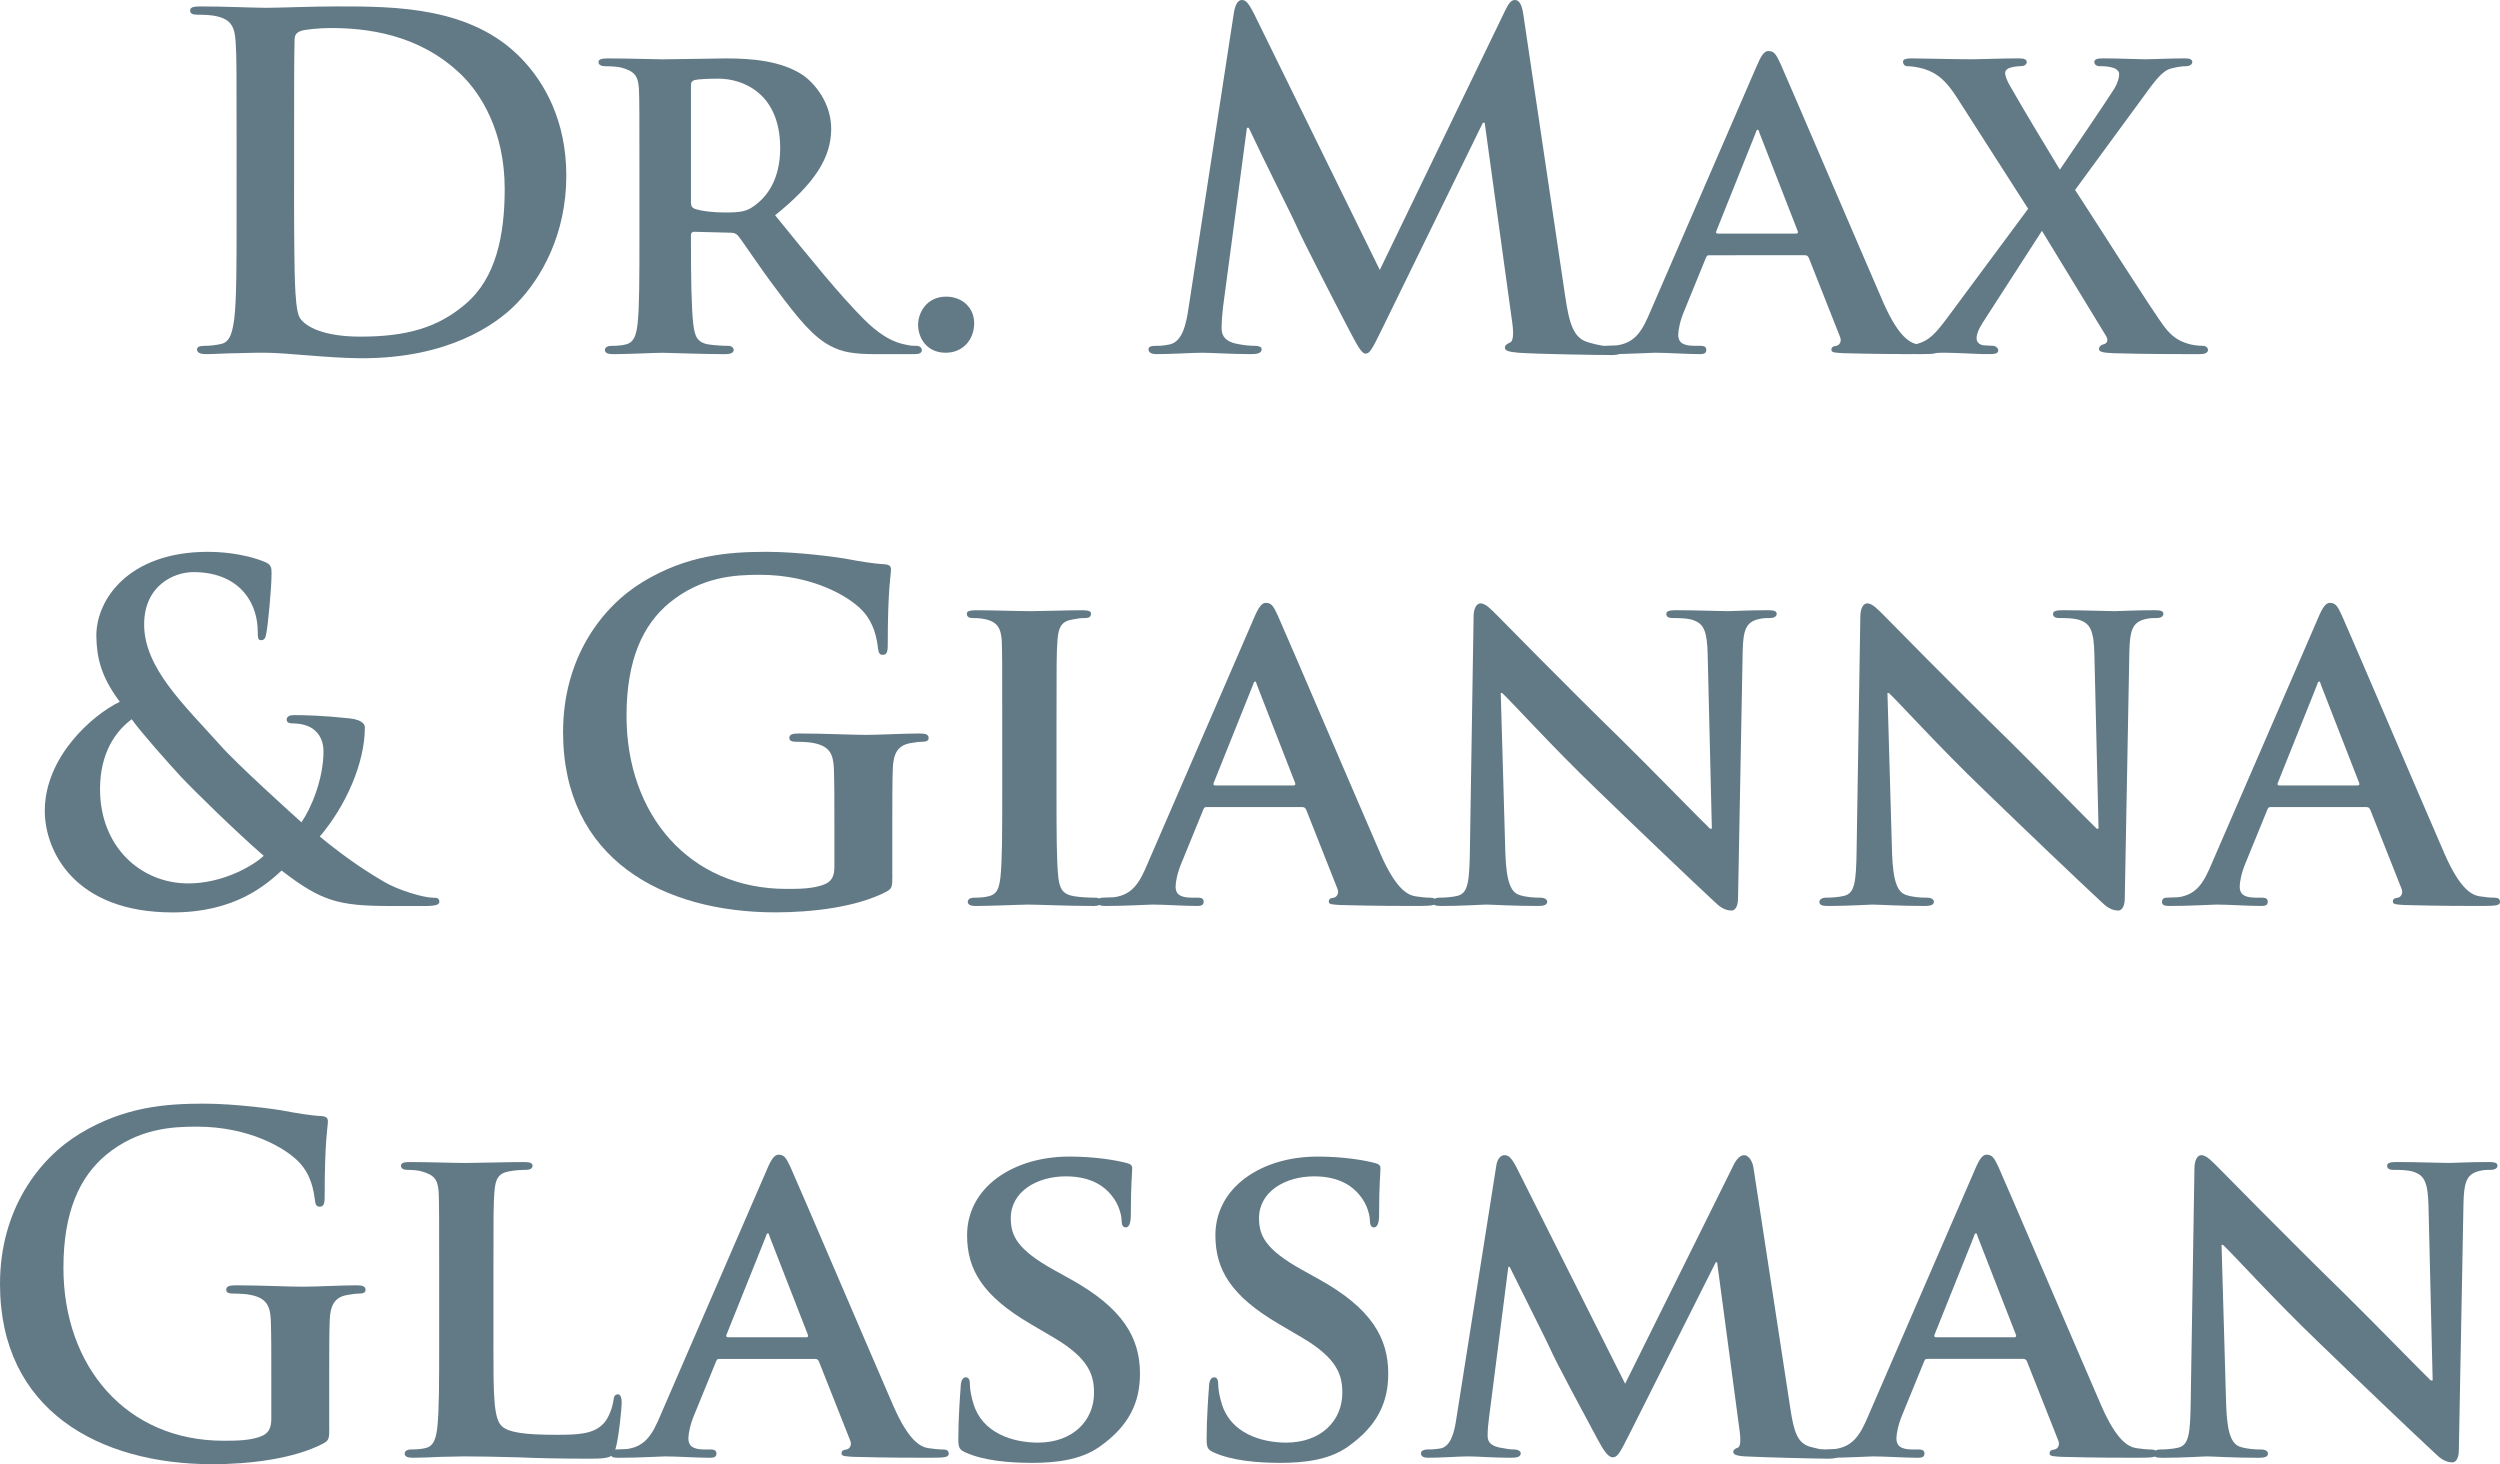
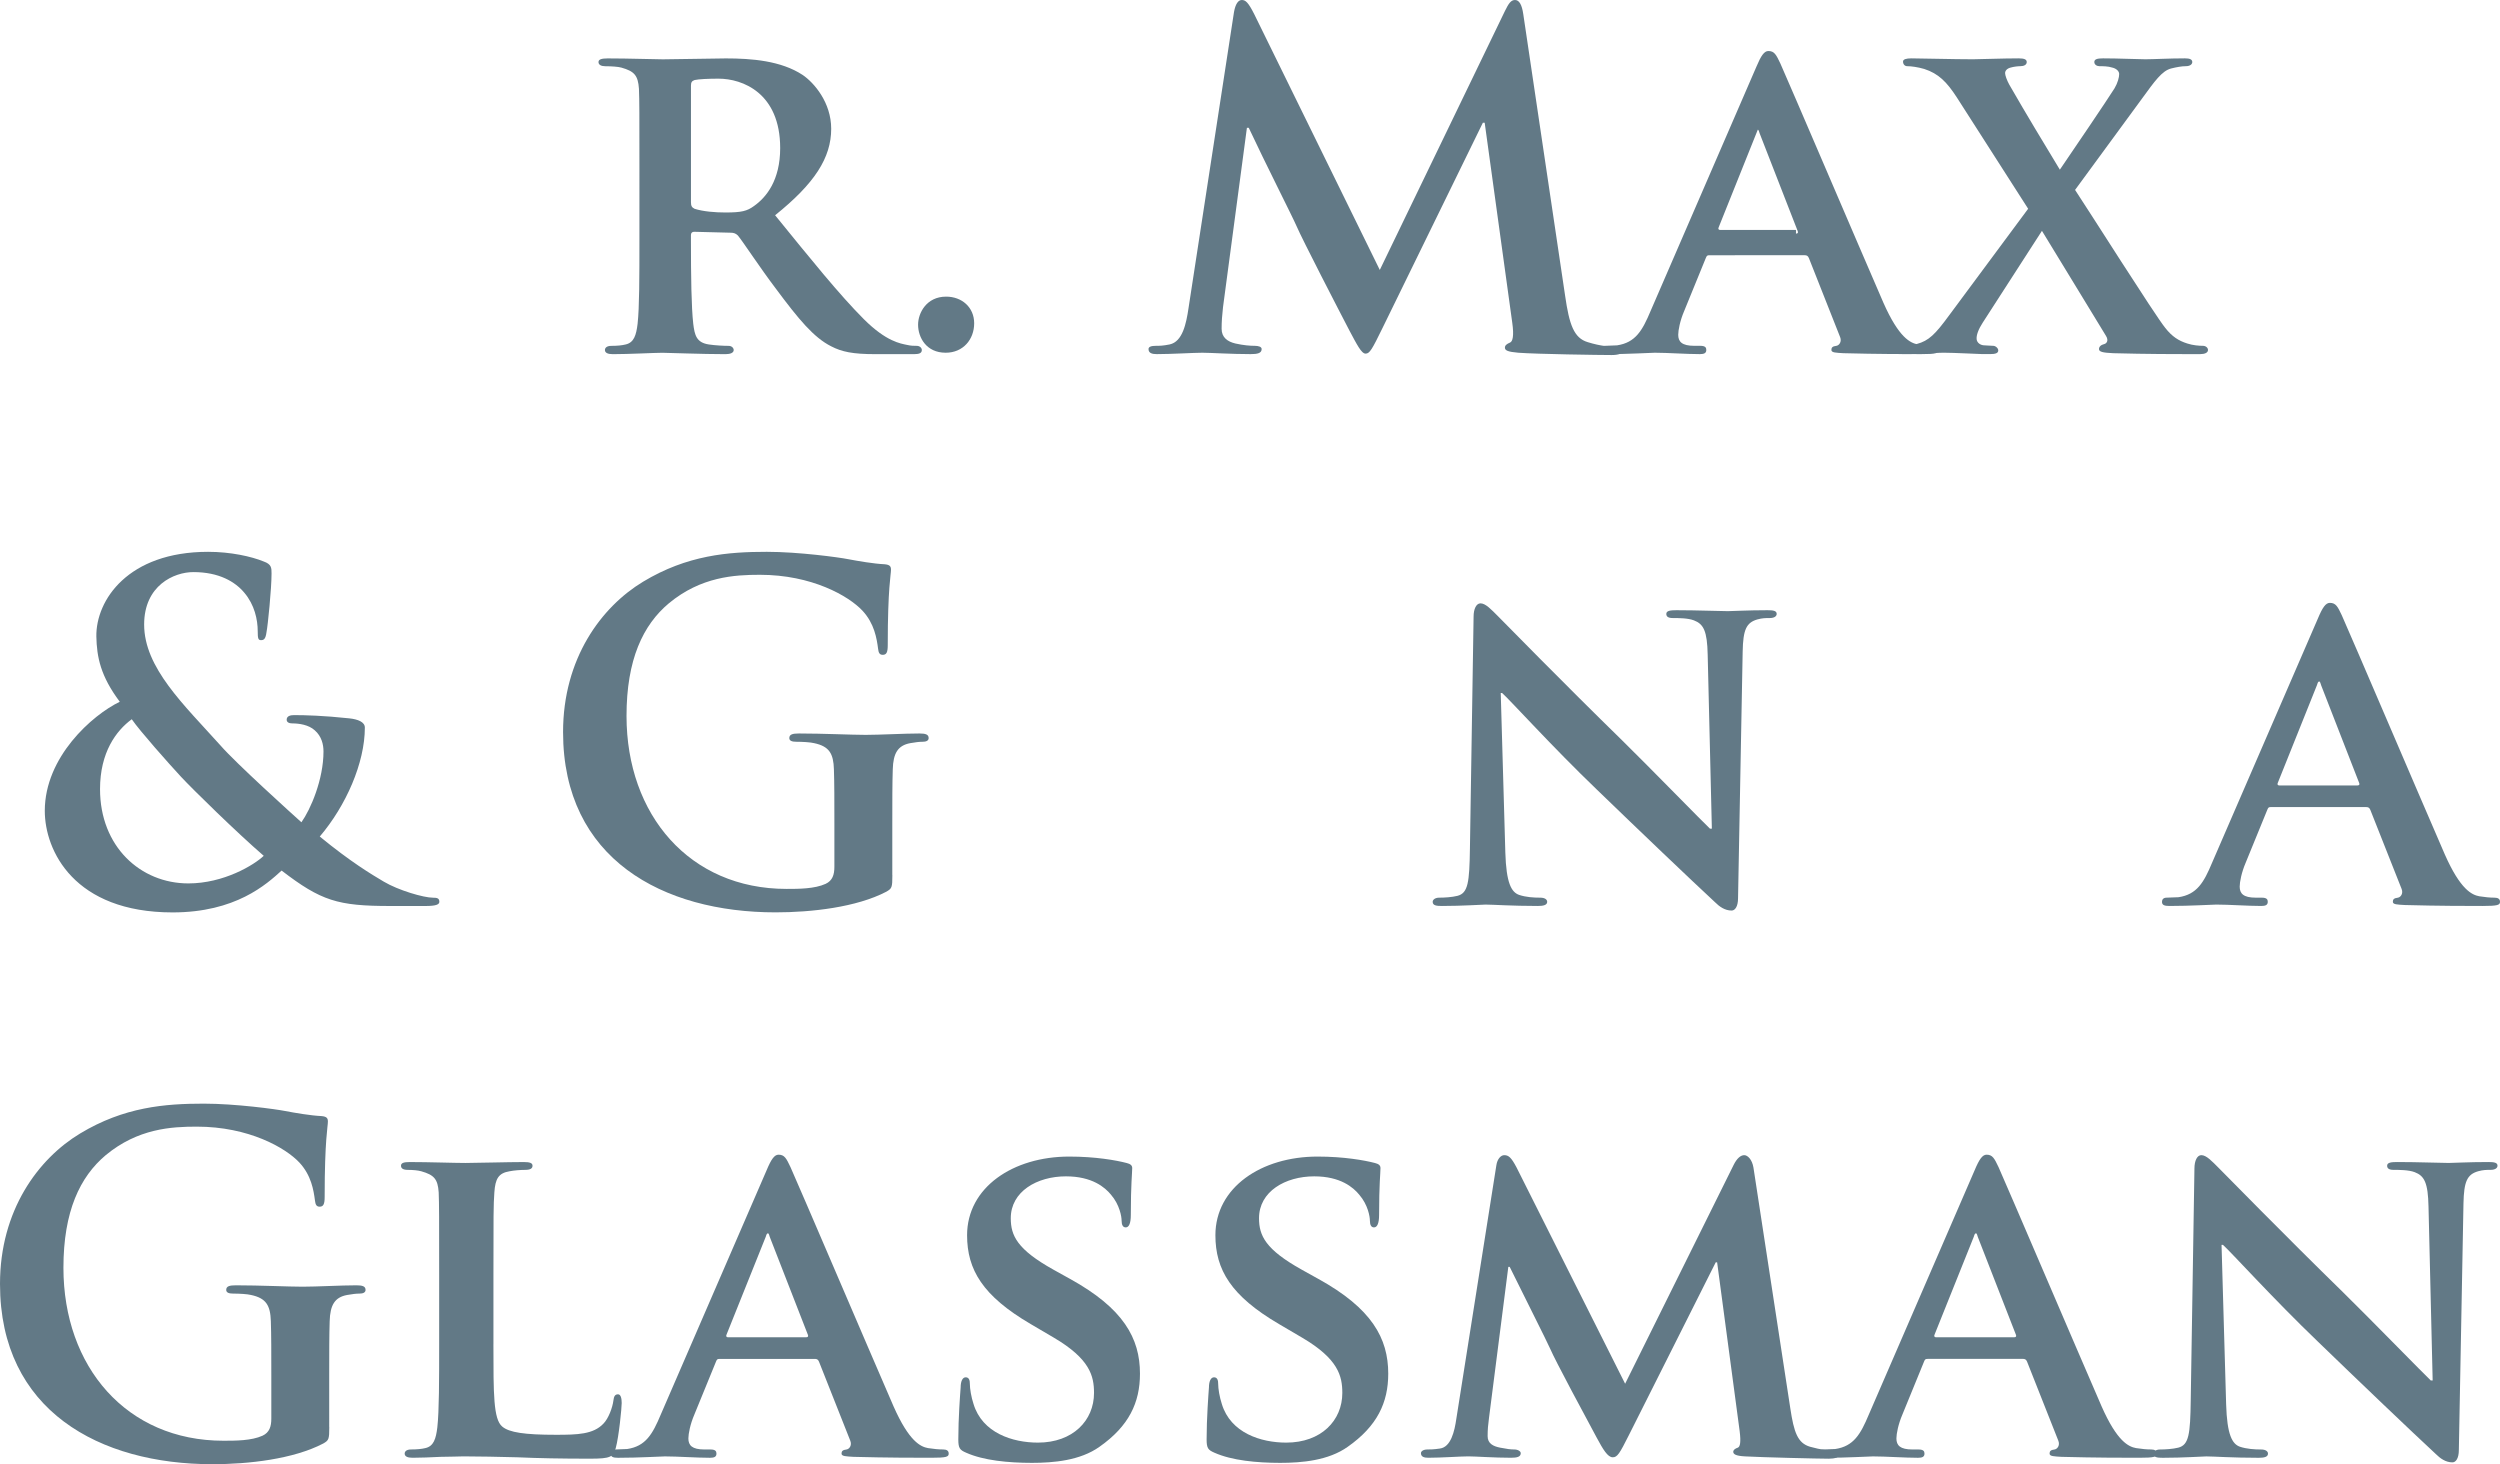
<svg xmlns="http://www.w3.org/2000/svg" version="1.1" id="Ebene_1" x="0px" y="0px" width="111.417px" height="65.255px" viewBox="0 0 111.417 65.255" style="enable-background:new 0 0 111.417 65.255;" xml:space="preserve">
  <g>
-     <path style="fill:#627986;" d="M10.544,6.23c0-3.115,0-3.689-0.041-4.345c-0.04-0.697-0.205-1.024-0.882-1.168   C9.457,0.676,9.109,0.656,8.822,0.656c-0.225,0-0.348-0.041-0.348-0.185s0.143-0.185,0.45-0.185c1.087,0,2.377,0.062,2.952,0.062   c0.635,0,1.926-0.062,3.155-0.062c2.562,0,5.985,0,8.22,2.337c1.024,1.065,1.988,2.767,1.988,5.206c0,2.583-1.087,4.55-2.234,5.718   c-0.943,0.964-3.074,2.419-6.866,2.419c-0.738,0-1.579-0.062-2.357-0.123c-0.778-0.062-1.496-0.123-2.008-0.123   c-0.227,0-0.677,0-1.169,0.021c-0.471,0-1.004,0.041-1.414,0.041c-0.267,0-0.409-0.062-0.409-0.205   c0-0.103,0.081-0.164,0.327-0.164c0.308,0,0.554-0.041,0.738-0.082c0.41-0.082,0.512-0.532,0.594-1.127   c0.103-0.861,0.103-2.48,0.103-4.365V6.23z M13.105,8.485c0,2.172,0.021,3.75,0.042,4.14c0.02,0.512,0.062,1.332,0.226,1.558   c0.266,0.39,1.064,0.82,2.685,0.82c2.09,0,3.484-0.41,4.714-1.476c1.312-1.127,1.721-2.993,1.721-5.104   c0-2.603-1.086-4.284-1.967-5.124c-1.886-1.804-4.222-2.05-5.82-2.05c-0.41,0-1.169,0.062-1.332,0.144   c-0.186,0.082-0.246,0.185-0.246,0.41c-0.021,0.697-0.021,2.48-0.021,4.099V8.485z" />
    <path style="fill:#627986;" d="M28.497,7.645c0-2.644,0-3.136-0.021-3.689c-0.041-0.594-0.205-0.779-0.779-0.942   c-0.143-0.042-0.45-0.062-0.717-0.062c-0.184,0-0.307-0.062-0.307-0.185s0.143-0.164,0.409-0.164c0.942,0,2.091,0.041,2.46,0.041   c0.615,0,2.254-0.041,2.808-0.041c1.147,0,2.459,0.103,3.423,0.738c0.512,0.348,1.271,1.23,1.271,2.398   c0,1.291-0.737,2.439-2.5,3.854c1.599,1.967,2.869,3.545,3.955,4.632c1.005,1.004,1.64,1.086,1.927,1.147   c0.185,0.041,0.287,0.041,0.431,0.041s0.226,0.103,0.226,0.185c0,0.144-0.123,0.185-0.349,0.185h-1.722   c-1.004,0-1.496-0.103-1.968-0.349c-0.778-0.39-1.455-1.209-2.46-2.562c-0.717-0.943-1.476-2.111-1.7-2.378   c-0.103-0.103-0.205-0.123-0.328-0.123l-1.619-0.041c-0.082,0-0.144,0.041-0.144,0.144v0.246c0,1.619,0.02,2.972,0.103,3.71   c0.062,0.512,0.144,0.84,0.696,0.922c0.267,0.041,0.656,0.062,0.882,0.062c0.144,0,0.225,0.103,0.225,0.185   c0,0.123-0.143,0.185-0.368,0.185c-1.045,0-2.541-0.062-2.809-0.062c-0.348,0-1.496,0.062-2.213,0.062   c-0.226,0-0.349-0.062-0.349-0.185c0-0.082,0.062-0.185,0.287-0.185c0.267,0,0.472-0.021,0.635-0.062   c0.369-0.082,0.473-0.41,0.534-0.922c0.081-0.738,0.081-2.111,0.081-3.71V7.645z M30.793,8.998c0,0.185,0.041,0.246,0.164,0.308   c0.389,0.123,0.922,0.164,1.373,0.164c0.718,0,0.963-0.062,1.271-0.287c0.554-0.39,1.169-1.148,1.169-2.583   c0-2.459-1.682-3.094-2.746-3.094c-0.452,0-0.883,0.02-1.066,0.061c-0.123,0.042-0.164,0.103-0.164,0.246V8.998z" />
    <path style="fill:#627986;" d="M40.916,14.47c0-0.512,0.369-1.25,1.25-1.25c0.697,0,1.25,0.471,1.25,1.188s-0.491,1.312-1.27,1.312   C41.285,15.72,40.916,15.043,40.916,14.47z" />
    <path style="fill:#627986;" d="M54.996,0.533C55.058,0.185,55.181,0,55.344,0c0.164,0,0.287,0.102,0.555,0.635l5.594,11.396   l5.576-11.539C67.231,0.164,67.334,0,67.519,0s0.308,0.205,0.369,0.635l1.864,12.544c0.186,1.291,0.391,1.885,1.006,2.069   c0.594,0.185,1.004,0.205,1.271,0.205c0.184,0,0.327,0.021,0.327,0.144c0,0.164-0.246,0.226-0.532,0.226   c-0.513,0-3.341-0.041-4.161-0.103c-0.471-0.041-0.594-0.103-0.594-0.226c0-0.103,0.081-0.164,0.225-0.226   c0.123-0.041,0.185-0.307,0.103-0.881l-1.229-8.916h-0.082l-4.469,9.142c-0.471,0.963-0.573,1.147-0.758,1.147   s-0.389-0.41-0.717-1.024c-0.492-0.943-2.111-4.079-2.356-4.653c-0.185-0.43-1.415-2.849-2.132-4.386h-0.083l-1.065,7.993   c-0.041,0.369-0.062,0.636-0.062,0.963c0,0.389,0.267,0.574,0.615,0.656c0.369,0.082,0.655,0.103,0.86,0.103   c0.164,0,0.309,0.041,0.309,0.144c0,0.185-0.185,0.226-0.492,0.226c-0.861,0-1.784-0.062-2.153-0.062   c-0.389,0-1.373,0.062-2.028,0.062c-0.205,0-0.369-0.041-0.369-0.226c0-0.103,0.123-0.144,0.328-0.144c0.164,0,0.308,0,0.615-0.062   c0.573-0.123,0.737-0.922,0.84-1.619L54.996,0.533z" />
-     <path style="fill:#627986;" d="M76.188,11.375c-0.104,0-0.123,0.021-0.165,0.123l-0.962,2.357   c-0.186,0.431-0.268,0.861-0.268,1.066c0,0.307,0.164,0.491,0.718,0.491h0.266c0.227,0,0.267,0.082,0.267,0.185   c0,0.144-0.102,0.185-0.286,0.185c-0.595,0-1.435-0.062-2.009-0.062c-0.185,0-1.148,0.062-2.091,0.062   c-0.226,0-0.328-0.041-0.328-0.185c0-0.103,0.062-0.185,0.205-0.185c0.164,0,0.369-0.021,0.533-0.021   c0.82-0.123,1.127-0.655,1.496-1.537l4.714-10.883c0.206-0.492,0.349-0.697,0.533-0.697c0.266,0,0.348,0.164,0.533,0.554   c0.43,0.963,3.443,8.014,4.59,10.657c0.697,1.579,1.211,1.804,1.538,1.865c0.266,0.041,0.471,0.062,0.677,0.062   c0.163,0,0.246,0.062,0.246,0.185c0,0.144-0.104,0.185-0.779,0.185c-0.636,0-1.947,0-3.465-0.041   c-0.327-0.021-0.532-0.021-0.532-0.144c0-0.103,0.042-0.164,0.226-0.185c0.123-0.021,0.246-0.185,0.163-0.389l-1.393-3.525   c-0.042-0.102-0.104-0.123-0.185-0.123H76.188z M80.041,10.412c0.081,0,0.102-0.042,0.081-0.103l-1.7-4.365   C78.4,5.882,78.38,5.78,78.339,5.78c-0.062,0-0.082,0.103-0.103,0.164l-1.741,4.345c-0.042,0.082,0,0.123,0.062,0.123H80.041z" />
+     <path style="fill:#627986;" d="M76.188,11.375c-0.104,0-0.123,0.021-0.165,0.123l-0.962,2.357   c-0.186,0.431-0.268,0.861-0.268,1.066c0,0.307,0.164,0.491,0.718,0.491h0.266c0.227,0,0.267,0.082,0.267,0.185   c0,0.144-0.102,0.185-0.286,0.185c-0.595,0-1.435-0.062-2.009-0.062c-0.185,0-1.148,0.062-2.091,0.062   c-0.226,0-0.328-0.041-0.328-0.185c0-0.103,0.062-0.185,0.205-0.185c0.164,0,0.369-0.021,0.533-0.021   c0.82-0.123,1.127-0.655,1.496-1.537l4.714-10.883c0.206-0.492,0.349-0.697,0.533-0.697c0.266,0,0.348,0.164,0.533,0.554   c0.43,0.963,3.443,8.014,4.59,10.657c0.697,1.579,1.211,1.804,1.538,1.865c0.266,0.041,0.471,0.062,0.677,0.062   c0.163,0,0.246,0.062,0.246,0.185c0,0.144-0.104,0.185-0.779,0.185c-0.636,0-1.947,0-3.465-0.041   c-0.327-0.021-0.532-0.021-0.532-0.144c0-0.103,0.042-0.164,0.226-0.185c0.123-0.021,0.246-0.185,0.163-0.389l-1.393-3.525   c-0.042-0.102-0.104-0.123-0.185-0.123H76.188z M80.041,10.412c0.081,0,0.102-0.042,0.081-0.103l-1.7-4.365   C78.4,5.882,78.38,5.78,78.339,5.78l-1.741,4.345c-0.042,0.082,0,0.123,0.062,0.123H80.041z" />
    <path style="fill:#627986;" d="M92.479,8.464c0.575,0.861,3.566,5.596,4.019,6.149c0.307,0.389,0.594,0.573,0.983,0.696   c0.245,0.082,0.532,0.103,0.696,0.103c0.123,0,0.226,0.082,0.226,0.185c0,0.123-0.144,0.185-0.349,0.185h-0.533   c-0.43,0-1.864,0-3.34-0.041c-0.472-0.021-0.636-0.062-0.636-0.185c0-0.103,0.081-0.185,0.245-0.226   c0.082-0.021,0.207-0.144,0.062-0.369c-1.044-1.701-2.028-3.341-2.849-4.673l-2.644,4.099c-0.185,0.287-0.286,0.553-0.266,0.737   c0.02,0.164,0.184,0.267,0.347,0.267c0.104,0,0.246,0.021,0.391,0.021c0.102,0,0.225,0.103,0.225,0.205   c0,0.123-0.123,0.164-0.369,0.164H88.36c-0.103,0-1.292-0.062-1.742-0.062c-0.349,0-1.229,0.062-1.516,0.062h-0.309   c-0.184,0-0.266-0.062-0.266-0.164s0.102-0.205,0.245-0.205c0.123,0,0.39-0.021,0.656-0.082c0.533-0.144,0.819-0.43,1.435-1.271   l3.525-4.755l-3.177-4.96c-0.451-0.697-0.82-1.066-1.455-1.271c-0.287-0.083-0.574-0.123-0.759-0.123   c-0.103,0-0.185-0.083-0.185-0.206c0-0.102,0.144-0.143,0.369-0.143c0.431,0,1.885,0.041,2.746,0.041   c0.246,0,1.354-0.041,2.03-0.041c0.245,0,0.368,0.041,0.368,0.164s-0.123,0.185-0.287,0.185c-0.104,0-0.287,0.02-0.431,0.062   c-0.163,0.041-0.246,0.143-0.246,0.246c0,0.102,0.083,0.327,0.185,0.512c0.8,1.394,1.538,2.604,2.255,3.792   c0.533-0.779,2.132-3.136,2.438-3.628c0.145-0.246,0.206-0.492,0.206-0.635c0-0.123-0.123-0.246-0.308-0.287   c-0.185-0.062-0.431-0.062-0.574-0.062c-0.103,0-0.226-0.062-0.226-0.185s0.123-0.164,0.39-0.164c0.697,0,1.537,0.041,1.885,0.041   c0.349,0,1.087-0.041,1.764-0.041c0.204,0,0.327,0.041,0.327,0.164c0,0.102-0.103,0.185-0.286,0.185   c-0.186,0-0.41,0.041-0.656,0.102c-0.41,0.103-0.738,0.574-1.292,1.333L92.479,8.464z" />
    <path style="fill:#627986;" d="M5.338,31.275c-0.859-1.147-1.024-1.988-1.044-2.911c-0.021-1.619,1.413-3.771,4.979-3.771   c1.005,0,1.928,0.205,2.48,0.431c0.349,0.123,0.349,0.287,0.349,0.533c0,0.676-0.164,2.316-0.226,2.624   c-0.041,0.307-0.123,0.348-0.246,0.348s-0.144-0.082-0.144-0.389c0-0.533-0.144-1.188-0.595-1.722   c-0.409-0.492-1.127-0.922-2.274-0.922c-0.861,0-2.193,0.594-2.193,2.336c0,1.927,1.763,3.566,3.403,5.391   c0.696,0.799,3.217,3.074,3.606,3.423c0.41-0.574,0.984-1.907,0.984-3.157c0-0.308-0.083-0.676-0.39-0.942   c-0.268-0.246-0.697-0.308-1.005-0.308c-0.123,0-0.246-0.041-0.246-0.164c0-0.165,0.165-0.205,0.328-0.205   c0.492,0,1.312,0.021,2.46,0.144c0.39,0.041,0.696,0.164,0.696,0.41c0,1.578-0.84,3.484-2.009,4.858   c1.373,1.127,2.296,1.68,2.85,2.008c0.655,0.39,1.783,0.717,2.192,0.717c0.185,0,0.287,0.021,0.287,0.185   c0,0.123-0.164,0.185-0.614,0.185h-1.578c-2.337,0-3.074-0.226-4.838-1.579c-0.676,0.615-2.049,1.865-4.857,1.865   c-4.386,0-5.697-2.746-5.697-4.529C1.998,33.734,4.109,31.869,5.338,31.275z M11.754,38.141c-1.188-1.025-3.156-2.952-3.689-3.525   c-0.532-0.574-1.844-2.05-2.193-2.562c-0.696,0.512-1.414,1.475-1.414,3.115c0,2.562,1.804,4.202,3.936,4.202   C9.971,39.371,11.324,38.551,11.754,38.141z" />
    <path style="fill:#627986;" d="M39.77,39.001c0,0.554-0.021,0.595-0.266,0.738c-1.333,0.697-3.342,0.922-4.94,0.922   c-5.021,0-9.47-2.377-9.47-8.034c0-3.279,1.702-5.575,3.566-6.702c1.968-1.188,3.793-1.332,5.514-1.332   c1.415,0,3.219,0.246,3.628,0.328c0.431,0.082,1.147,0.205,1.619,0.226c0.246,0.021,0.287,0.102,0.287,0.246   c0,0.225-0.144,0.799-0.144,3.361c0,0.328-0.061,0.43-0.226,0.43c-0.144,0-0.185-0.103-0.204-0.267   c-0.062-0.471-0.165-1.127-0.697-1.701c-0.615-0.656-2.255-1.599-4.571-1.599c-1.127,0-2.623,0.082-4.058,1.271   c-1.148,0.963-1.886,2.5-1.886,5.021c0,4.407,2.809,7.707,7.132,7.707c0.534,0,1.251,0,1.743-0.226   c0.307-0.144,0.389-0.41,0.389-0.758v-1.926c0-1.025,0-1.804-0.021-2.418c-0.02-0.698-0.204-1.025-0.881-1.168   c-0.164-0.041-0.512-0.062-0.8-0.062c-0.184,0-0.307-0.041-0.307-0.164c0-0.164,0.144-0.205,0.43-0.205   c1.066,0,2.357,0.062,2.973,0.062c0.635,0,1.721-0.062,2.397-0.062c0.267,0,0.41,0.041,0.41,0.205c0,0.123-0.123,0.164-0.266,0.164   c-0.165,0-0.309,0.021-0.555,0.062c-0.553,0.103-0.758,0.451-0.778,1.168c-0.021,0.615-0.021,1.435-0.021,2.459V39.001z" />
-     <path style="fill:#627986;" d="M44.666,32.238c0-2.644,0-3.136-0.02-3.689c-0.041-0.594-0.227-0.799-0.615-0.922   c-0.204-0.062-0.431-0.082-0.655-0.082c-0.185,0-0.287-0.041-0.287-0.205c0-0.102,0.143-0.144,0.431-0.144   c0.676,0,1.906,0.042,2.418,0.042c0.451,0,1.619-0.042,2.316-0.042c0.225,0,0.369,0.042,0.369,0.144   c0,0.164-0.104,0.205-0.288,0.205s-0.327,0.021-0.532,0.062c-0.491,0.082-0.635,0.328-0.676,0.943   c-0.042,0.553-0.042,1.045-0.042,3.689v3.074c0,1.682,0,3.075,0.083,3.812c0.061,0.472,0.184,0.738,0.717,0.82   c0.246,0.042,0.656,0.062,0.923,0.062c0.204,0,0.286,0.103,0.286,0.185c0,0.123-0.144,0.185-0.348,0.185   c-1.189,0-2.419-0.062-2.911-0.062c-0.409,0-1.64,0.062-2.357,0.062c-0.225,0-0.348-0.062-0.348-0.185   c0-0.082,0.062-0.185,0.286-0.185c0.268,0,0.473-0.02,0.637-0.062c0.367-0.082,0.471-0.328,0.532-0.84   c0.081-0.717,0.081-2.11,0.081-3.792V32.238z" />
-     <path style="fill:#627986;" d="M53.787,35.968c-0.103,0-0.123,0.021-0.164,0.123l-0.963,2.357   c-0.186,0.431-0.268,0.861-0.268,1.066c0,0.307,0.165,0.492,0.719,0.492h0.266c0.226,0,0.266,0.082,0.266,0.185   c0,0.143-0.102,0.185-0.286,0.185c-0.595,0-1.435-0.062-2.009-0.062c-0.186,0-1.147,0.062-2.09,0.062   c-0.227,0-0.328-0.042-0.328-0.185c0-0.103,0.062-0.185,0.205-0.185c0.164,0,0.368-0.02,0.531-0.02   c0.821-0.123,1.129-0.656,1.496-1.538l4.715-10.883c0.205-0.491,0.35-0.697,0.533-0.697c0.267,0,0.349,0.164,0.532,0.553   c0.431,0.964,3.444,8.014,4.592,10.658c0.696,1.578,1.209,1.803,1.538,1.865c0.266,0.042,0.47,0.062,0.675,0.062   c0.164,0,0.246,0.062,0.246,0.185c0,0.143-0.103,0.185-0.778,0.185c-0.635,0-1.947,0-3.464-0.042   c-0.328-0.02-0.532-0.02-0.532-0.143c0-0.103,0.04-0.164,0.225-0.185c0.123-0.02,0.246-0.185,0.164-0.389l-1.393-3.525   c-0.042-0.103-0.104-0.123-0.186-0.123H53.787z M57.641,35.005c0.082,0,0.102-0.041,0.082-0.103l-1.701-4.366   c-0.021-0.062-0.041-0.164-0.083-0.164c-0.062,0-0.081,0.102-0.103,0.164l-1.742,4.346c-0.04,0.082,0,0.123,0.062,0.123H57.641z" />
    <path style="fill:#627986;" d="M67.088,37.998c0.041,1.353,0.266,1.762,0.614,1.885c0.308,0.103,0.655,0.123,0.943,0.123   c0.204,0,0.308,0.082,0.308,0.185c0,0.143-0.165,0.185-0.411,0.185c-1.167,0-2.008-0.062-2.336-0.062   c-0.164,0-1.024,0.062-1.947,0.062c-0.245,0-0.409-0.021-0.409-0.185c0-0.103,0.122-0.185,0.286-0.185   c0.245,0,0.574-0.02,0.82-0.082c0.471-0.123,0.532-0.595,0.554-2.111l0.163-10.33c0-0.348,0.123-0.594,0.308-0.594   c0.226,0,0.472,0.266,0.779,0.573c0.225,0.226,2.931,2.993,5.555,5.555c1.229,1.209,3.627,3.669,3.893,3.914h0.084l-0.186-7.747   c-0.021-1.066-0.184-1.373-0.614-1.537c-0.267-0.103-0.698-0.103-0.944-0.103c-0.225,0-0.286-0.082-0.286-0.185   c0-0.143,0.185-0.164,0.45-0.164c0.943,0,1.907,0.042,2.296,0.042c0.205,0,0.882-0.042,1.763-0.042c0.246,0,0.41,0.021,0.41,0.164   c0,0.103-0.103,0.185-0.308,0.185c-0.185,0-0.327,0-0.554,0.062c-0.491,0.144-0.635,0.451-0.654,1.435l-0.206,10.986   c0,0.39-0.144,0.553-0.286,0.553c-0.308,0-0.554-0.185-0.738-0.369c-1.127-1.045-3.383-3.198-5.268-5.021   c-1.967-1.886-3.874-3.997-4.222-4.304h-0.062L67.088,37.998z" />
-     <path style="fill:#627986;" d="M84.322,37.998c0.042,1.353,0.268,1.762,0.615,1.885c0.308,0.103,0.656,0.123,0.943,0.123   c0.205,0,0.307,0.082,0.307,0.185c0,0.143-0.163,0.185-0.409,0.185c-1.168,0-2.009-0.062-2.337-0.062   c-0.164,0-1.024,0.062-1.946,0.062c-0.246,0-0.411-0.021-0.411-0.185c0-0.103,0.123-0.185,0.288-0.185   c0.246,0,0.573-0.02,0.819-0.082c0.472-0.123,0.533-0.595,0.554-2.111l0.164-10.33c0-0.348,0.123-0.594,0.308-0.594   c0.225,0,0.471,0.266,0.778,0.573c0.226,0.226,2.931,2.993,5.554,5.555c1.23,1.209,3.628,3.669,3.895,3.914h0.082l-0.185-7.747   c-0.021-1.066-0.185-1.373-0.615-1.537c-0.266-0.103-0.696-0.103-0.942-0.103c-0.225,0-0.287-0.082-0.287-0.185   c0-0.143,0.185-0.164,0.451-0.164c0.943,0,1.906,0.042,2.295,0.042c0.206,0,0.883-0.042,1.764-0.042   c0.246,0,0.409,0.021,0.409,0.164c0,0.103-0.103,0.185-0.308,0.185c-0.184,0-0.328,0-0.553,0.062   c-0.492,0.144-0.636,0.451-0.656,1.435l-0.204,10.986c0,0.39-0.145,0.553-0.288,0.553c-0.307,0-0.553-0.185-0.737-0.369   c-1.127-1.045-3.382-3.198-5.267-5.021c-1.969-1.886-3.874-3.997-4.223-4.304h-0.062L84.322,37.998z" />
    <path style="fill:#627986;" d="M101.21,35.968c-0.103,0-0.123,0.021-0.164,0.123l-0.963,2.357   c-0.185,0.431-0.267,0.861-0.267,1.066c0,0.307,0.164,0.492,0.717,0.492h0.267c0.226,0,0.267,0.082,0.267,0.185   c0,0.143-0.103,0.185-0.287,0.185c-0.594,0-1.435-0.062-2.008-0.062c-0.186,0-1.148,0.062-2.091,0.062   c-0.226,0-0.328-0.042-0.328-0.185c0-0.103,0.062-0.185,0.205-0.185c0.164,0,0.368-0.02,0.532-0.02   c0.82-0.123,1.128-0.656,1.496-1.538l4.715-10.883c0.205-0.491,0.348-0.697,0.532-0.697c0.267,0,0.35,0.164,0.533,0.553   c0.431,0.964,3.443,8.014,4.591,10.658c0.697,1.578,1.21,1.803,1.537,1.865c0.268,0.042,0.472,0.062,0.677,0.062   c0.163,0,0.246,0.062,0.246,0.185c0,0.143-0.103,0.185-0.778,0.185c-0.637,0-1.948,0-3.464-0.042   c-0.328-0.02-0.534-0.02-0.534-0.143c0-0.103,0.042-0.164,0.227-0.185c0.123-0.02,0.246-0.185,0.164-0.389l-1.395-3.525   c-0.041-0.103-0.102-0.123-0.185-0.123H101.21z M105.063,35.005c0.081,0,0.103-0.041,0.081-0.103l-1.7-4.366   c-0.021-0.062-0.042-0.164-0.082-0.164c-0.062,0-0.083,0.102-0.103,0.164l-1.742,4.346c-0.041,0.082,0,0.123,0.062,0.123H105.063z" />
    <path style="fill:#627986;" d="M14.675,63.595c0,0.553-0.021,0.594-0.267,0.737c-1.332,0.697-3.341,0.923-4.938,0.923   c-5.022,0-9.47-2.377-9.47-8.034c0-3.28,1.701-5.575,3.566-6.702c1.967-1.188,3.792-1.333,5.514-1.333   c1.413,0,3.217,0.246,3.627,0.328c0.432,0.083,1.147,0.205,1.619,0.226c0.246,0.021,0.287,0.103,0.287,0.246   c0,0.226-0.144,0.799-0.144,3.361c0,0.328-0.062,0.431-0.226,0.431c-0.144,0-0.185-0.103-0.205-0.267   c-0.062-0.472-0.164-1.127-0.696-1.701c-0.615-0.656-2.254-1.599-4.571-1.599c-1.127,0-2.623,0.082-4.059,1.271   c-1.146,0.963-1.885,2.501-1.885,5.021c0,4.407,2.808,7.706,7.133,7.706c0.532,0,1.25,0,1.742-0.225   c0.307-0.143,0.39-0.41,0.39-0.758v-1.927c0-1.024,0-1.804-0.021-2.418c-0.021-0.697-0.206-1.025-0.882-1.168   c-0.163-0.041-0.513-0.062-0.8-0.062c-0.184,0-0.307-0.041-0.307-0.164c0-0.164,0.144-0.205,0.43-0.205   c1.066,0,2.357,0.062,2.972,0.062c0.636,0,1.723-0.062,2.399-0.062c0.266,0,0.409,0.041,0.409,0.205   c0,0.123-0.123,0.164-0.267,0.164c-0.164,0-0.308,0.021-0.554,0.062c-0.554,0.102-0.758,0.451-0.778,1.168   c-0.021,0.614-0.021,1.435-0.021,2.459V63.595z" />
    <path style="fill:#627986;" d="M21.99,59.906c0,2.234,0,3.341,0.39,3.669c0.308,0.267,1.005,0.369,2.397,0.369   c0.965,0,1.661-0.021,2.111-0.492c0.227-0.226,0.411-0.717,0.451-1.045c0.021-0.164,0.062-0.267,0.205-0.267   c0.123,0,0.163,0.185,0.163,0.389c0,0.206-0.123,1.496-0.266,2.009c-0.123,0.389-0.204,0.471-1.147,0.471   c-1.291,0-2.337-0.021-3.238-0.062c-0.902-0.021-1.66-0.041-2.398-0.041c-0.205,0-0.594,0.021-1.024,0.021   c-0.431,0.021-0.882,0.041-1.25,0.041c-0.226,0-0.349-0.062-0.349-0.185c0-0.082,0.062-0.185,0.287-0.185   c0.266,0,0.471-0.021,0.635-0.061c0.369-0.083,0.471-0.41,0.533-0.922c0.082-0.738,0.082-2.111,0.082-3.71v-3.074   c0-2.644,0-3.136-0.021-3.689c-0.04-0.594-0.204-0.779-0.777-0.942c-0.145-0.041-0.369-0.062-0.596-0.062   c-0.204,0-0.307-0.062-0.307-0.185s0.123-0.164,0.39-0.164c0.84,0,1.987,0.041,2.479,0.041c0.43,0,1.906-0.041,2.603-0.041   c0.267,0,0.39,0.041,0.39,0.164s-0.102,0.185-0.328,0.185c-0.204,0-0.492,0.021-0.696,0.062c-0.492,0.082-0.635,0.328-0.677,0.942   c-0.041,0.554-0.041,1.045-0.041,3.689V59.906z" />
    <path style="fill:#627986;" d="M32.073,60.562c-0.103,0-0.123,0.02-0.164,0.123l-0.963,2.356c-0.186,0.431-0.267,0.861-0.267,1.066   c0,0.308,0.164,0.492,0.717,0.492h0.267c0.226,0,0.267,0.082,0.267,0.185c0,0.144-0.103,0.185-0.287,0.185   c-0.595,0-1.434-0.062-2.009-0.062c-0.185,0-1.147,0.062-2.09,0.062c-0.226,0-0.327-0.041-0.327-0.185   c0-0.103,0.061-0.185,0.204-0.185c0.164,0,0.369-0.021,0.532-0.021c0.82-0.123,1.128-0.656,1.496-1.537l4.715-10.883   c0.205-0.492,0.348-0.697,0.533-0.697c0.266,0,0.348,0.164,0.532,0.553c0.431,0.963,3.443,8.014,4.591,10.658   c0.697,1.578,1.21,1.804,1.537,1.865c0.268,0.041,0.472,0.061,0.677,0.061c0.164,0,0.246,0.062,0.246,0.185   c0,0.144-0.104,0.185-0.778,0.185c-0.637,0-1.948,0-3.464-0.041c-0.328-0.021-0.534-0.021-0.534-0.144   c0-0.103,0.042-0.164,0.227-0.185c0.123-0.021,0.246-0.184,0.163-0.39L36.5,60.685c-0.041-0.103-0.103-0.123-0.185-0.123H32.073z    M35.927,59.598c0.081,0,0.103-0.041,0.081-0.103l-1.7-4.365c-0.021-0.062-0.042-0.164-0.082-0.164   c-0.062,0-0.083,0.103-0.103,0.164l-1.742,4.345c-0.041,0.082,0,0.123,0.062,0.123H35.927z" />
    <path style="fill:#627986;" d="M43.059,64.743c-0.288-0.123-0.35-0.205-0.35-0.595c0-0.942,0.082-2.028,0.104-2.315   c0-0.267,0.081-0.451,0.225-0.451c0.164,0,0.185,0.164,0.185,0.287c0,0.225,0.062,0.594,0.164,0.902   c0.39,1.292,1.742,1.722,2.87,1.722c1.558,0,2.5-0.984,2.5-2.214c0-0.758-0.185-1.516-1.783-2.459l-1.045-0.614   c-2.133-1.251-2.829-2.419-2.829-3.956c0-2.132,2.05-3.505,4.551-3.505c1.168,0,2.091,0.164,2.562,0.287   c0.164,0.041,0.246,0.103,0.246,0.226c0,0.225-0.062,0.717-0.062,2.09c0,0.369-0.082,0.553-0.226,0.553   c-0.123,0-0.185-0.103-0.185-0.307c0-0.164-0.082-0.697-0.471-1.148c-0.267-0.328-0.841-0.82-2.01-0.82   c-1.291,0-2.458,0.677-2.458,1.866c0,0.778,0.286,1.393,1.905,2.295l0.738,0.41c2.377,1.312,3.115,2.644,3.115,4.222   c0,1.292-0.492,2.337-1.804,3.259c-0.861,0.615-2.05,0.717-3.014,0.717C44.943,65.194,43.837,65.091,43.059,64.743z" />
    <path style="fill:#627986;" d="M54.124,64.743c-0.286-0.123-0.349-0.205-0.349-0.595c0-0.942,0.083-2.028,0.104-2.315   c0-0.267,0.082-0.451,0.226-0.451c0.163,0,0.185,0.164,0.185,0.287c0,0.225,0.062,0.594,0.163,0.902   c0.39,1.292,1.742,1.722,2.87,1.722c1.558,0,2.5-0.984,2.5-2.214c0-0.758-0.184-1.516-1.783-2.459l-1.045-0.614   c-2.132-1.251-2.828-2.419-2.828-3.956c0-2.132,2.049-3.505,4.55-3.505c1.168,0,2.091,0.164,2.562,0.287   c0.163,0.041,0.245,0.103,0.245,0.226c0,0.225-0.062,0.717-0.062,2.09c0,0.369-0.082,0.553-0.226,0.553   c-0.122,0-0.184-0.103-0.184-0.307c0-0.164-0.082-0.697-0.473-1.148c-0.266-0.328-0.84-0.82-2.008-0.82   c-1.291,0-2.46,0.677-2.46,1.866c0,0.778,0.288,1.393,1.907,2.295l0.737,0.41c2.378,1.312,3.115,2.644,3.115,4.222   c0,1.292-0.492,2.337-1.804,3.259c-0.861,0.615-2.049,0.717-3.013,0.717C56.011,65.194,54.904,65.091,54.124,64.743z" />
    <path style="fill:#627986;" d="M66.688,51.933c0.041-0.287,0.205-0.451,0.349-0.451c0.185,0,0.308,0.082,0.554,0.554l4.836,9.633   l4.838-9.756c0.144-0.287,0.308-0.431,0.472-0.431c0.144,0,0.348,0.185,0.409,0.554l1.641,10.719   c0.163,1.086,0.328,1.558,0.881,1.722c0.513,0.143,0.799,0.164,1.024,0.164c0.165,0,0.288,0.062,0.288,0.164   c0,0.144-0.206,0.205-0.473,0.205c-0.45,0-3.012-0.062-3.73-0.103c-0.43-0.021-0.531-0.103-0.531-0.205   c0-0.082,0.081-0.144,0.204-0.185c0.103-0.041,0.143-0.246,0.081-0.738l-1.004-7.522h-0.062l-3.873,7.707   c-0.411,0.819-0.513,0.983-0.717,0.983c-0.226,0-0.431-0.349-0.718-0.881c-0.431-0.799-1.865-3.464-2.07-3.956   c-0.144-0.328-1.209-2.439-1.804-3.648h-0.062l-0.86,6.723c-0.042,0.308-0.062,0.533-0.062,0.82c0,0.328,0.245,0.451,0.553,0.512   s0.472,0.082,0.636,0.082s0.287,0.082,0.287,0.164c0,0.164-0.164,0.205-0.431,0.205c-0.758,0-1.578-0.062-1.906-0.062   c-0.348,0-1.209,0.062-1.783,0.062c-0.185,0-0.328-0.041-0.328-0.205c0-0.082,0.103-0.164,0.287-0.164c0.145,0,0.268,0,0.554-0.041   c0.492-0.062,0.655-0.758,0.737-1.332L66.688,51.933z" />
    <path style="fill:#627986;" d="M85.911,60.562c-0.103,0-0.123,0.02-0.164,0.123l-0.963,2.356c-0.185,0.431-0.267,0.861-0.267,1.066   c0,0.308,0.164,0.492,0.718,0.492h0.266c0.226,0,0.267,0.082,0.267,0.185c0,0.144-0.103,0.185-0.287,0.185   c-0.594,0-1.435-0.062-2.008-0.062c-0.185,0-1.148,0.062-2.091,0.062c-0.226,0-0.328-0.041-0.328-0.185   c0-0.103,0.062-0.185,0.205-0.185c0.164,0,0.368-0.021,0.533-0.021c0.819-0.123,1.127-0.656,1.496-1.537l4.714-10.883   c0.205-0.492,0.349-0.697,0.533-0.697c0.266,0,0.348,0.164,0.533,0.553c0.43,0.963,3.442,8.014,4.591,10.658   c0.696,1.578,1.208,1.804,1.537,1.865c0.267,0.041,0.471,0.061,0.677,0.061c0.163,0,0.244,0.062,0.244,0.185   c0,0.144-0.101,0.185-0.777,0.185c-0.636,0-1.947,0-3.465-0.041c-0.327-0.021-0.532-0.021-0.532-0.144   c0-0.103,0.04-0.164,0.226-0.185c0.123-0.021,0.246-0.184,0.164-0.39l-1.394-3.524c-0.041-0.103-0.103-0.123-0.185-0.123H85.911z    M89.765,59.598c0.082,0,0.103-0.041,0.082-0.103l-1.701-4.365c-0.021-0.062-0.041-0.164-0.082-0.164   c-0.062,0-0.082,0.103-0.103,0.164l-1.742,4.345c-0.041,0.082,0,0.123,0.062,0.123H89.765z" />
    <path style="fill:#627986;" d="M99.212,62.59c0.041,1.353,0.267,1.763,0.614,1.886c0.308,0.102,0.656,0.123,0.943,0.123   c0.205,0,0.308,0.082,0.308,0.185c0,0.144-0.163,0.185-0.409,0.185c-1.169,0-2.01-0.062-2.338-0.062   c-0.164,0-1.023,0.062-1.946,0.062c-0.246,0-0.41-0.021-0.41-0.185c0-0.103,0.123-0.185,0.287-0.185   c0.246,0,0.573-0.021,0.819-0.082c0.473-0.123,0.533-0.594,0.554-2.111l0.165-10.33c0-0.349,0.123-0.595,0.307-0.595   c0.225,0,0.471,0.267,0.778,0.574c0.226,0.225,2.931,2.992,5.555,5.554c1.229,1.209,3.628,3.668,3.894,3.915h0.083l-0.185-7.747   c-0.021-1.066-0.185-1.374-0.615-1.537c-0.267-0.103-0.696-0.103-0.943-0.103c-0.225,0-0.286-0.082-0.286-0.185   c0-0.144,0.185-0.164,0.45-0.164c0.943,0,1.907,0.041,2.296,0.041c0.204,0,0.882-0.041,1.763-0.041c0.246,0,0.41,0.021,0.41,0.164   c0,0.103-0.104,0.185-0.308,0.185c-0.185,0-0.328,0-0.554,0.062c-0.492,0.143-0.635,0.451-0.655,1.435l-0.206,10.985   c0,0.39-0.143,0.554-0.286,0.554c-0.308,0-0.553-0.185-0.738-0.369c-1.127-1.045-3.382-3.197-5.267-5.021   c-1.968-1.886-3.873-3.996-4.223-4.304h-0.062L99.212,62.59z" />
  </g>
</svg>